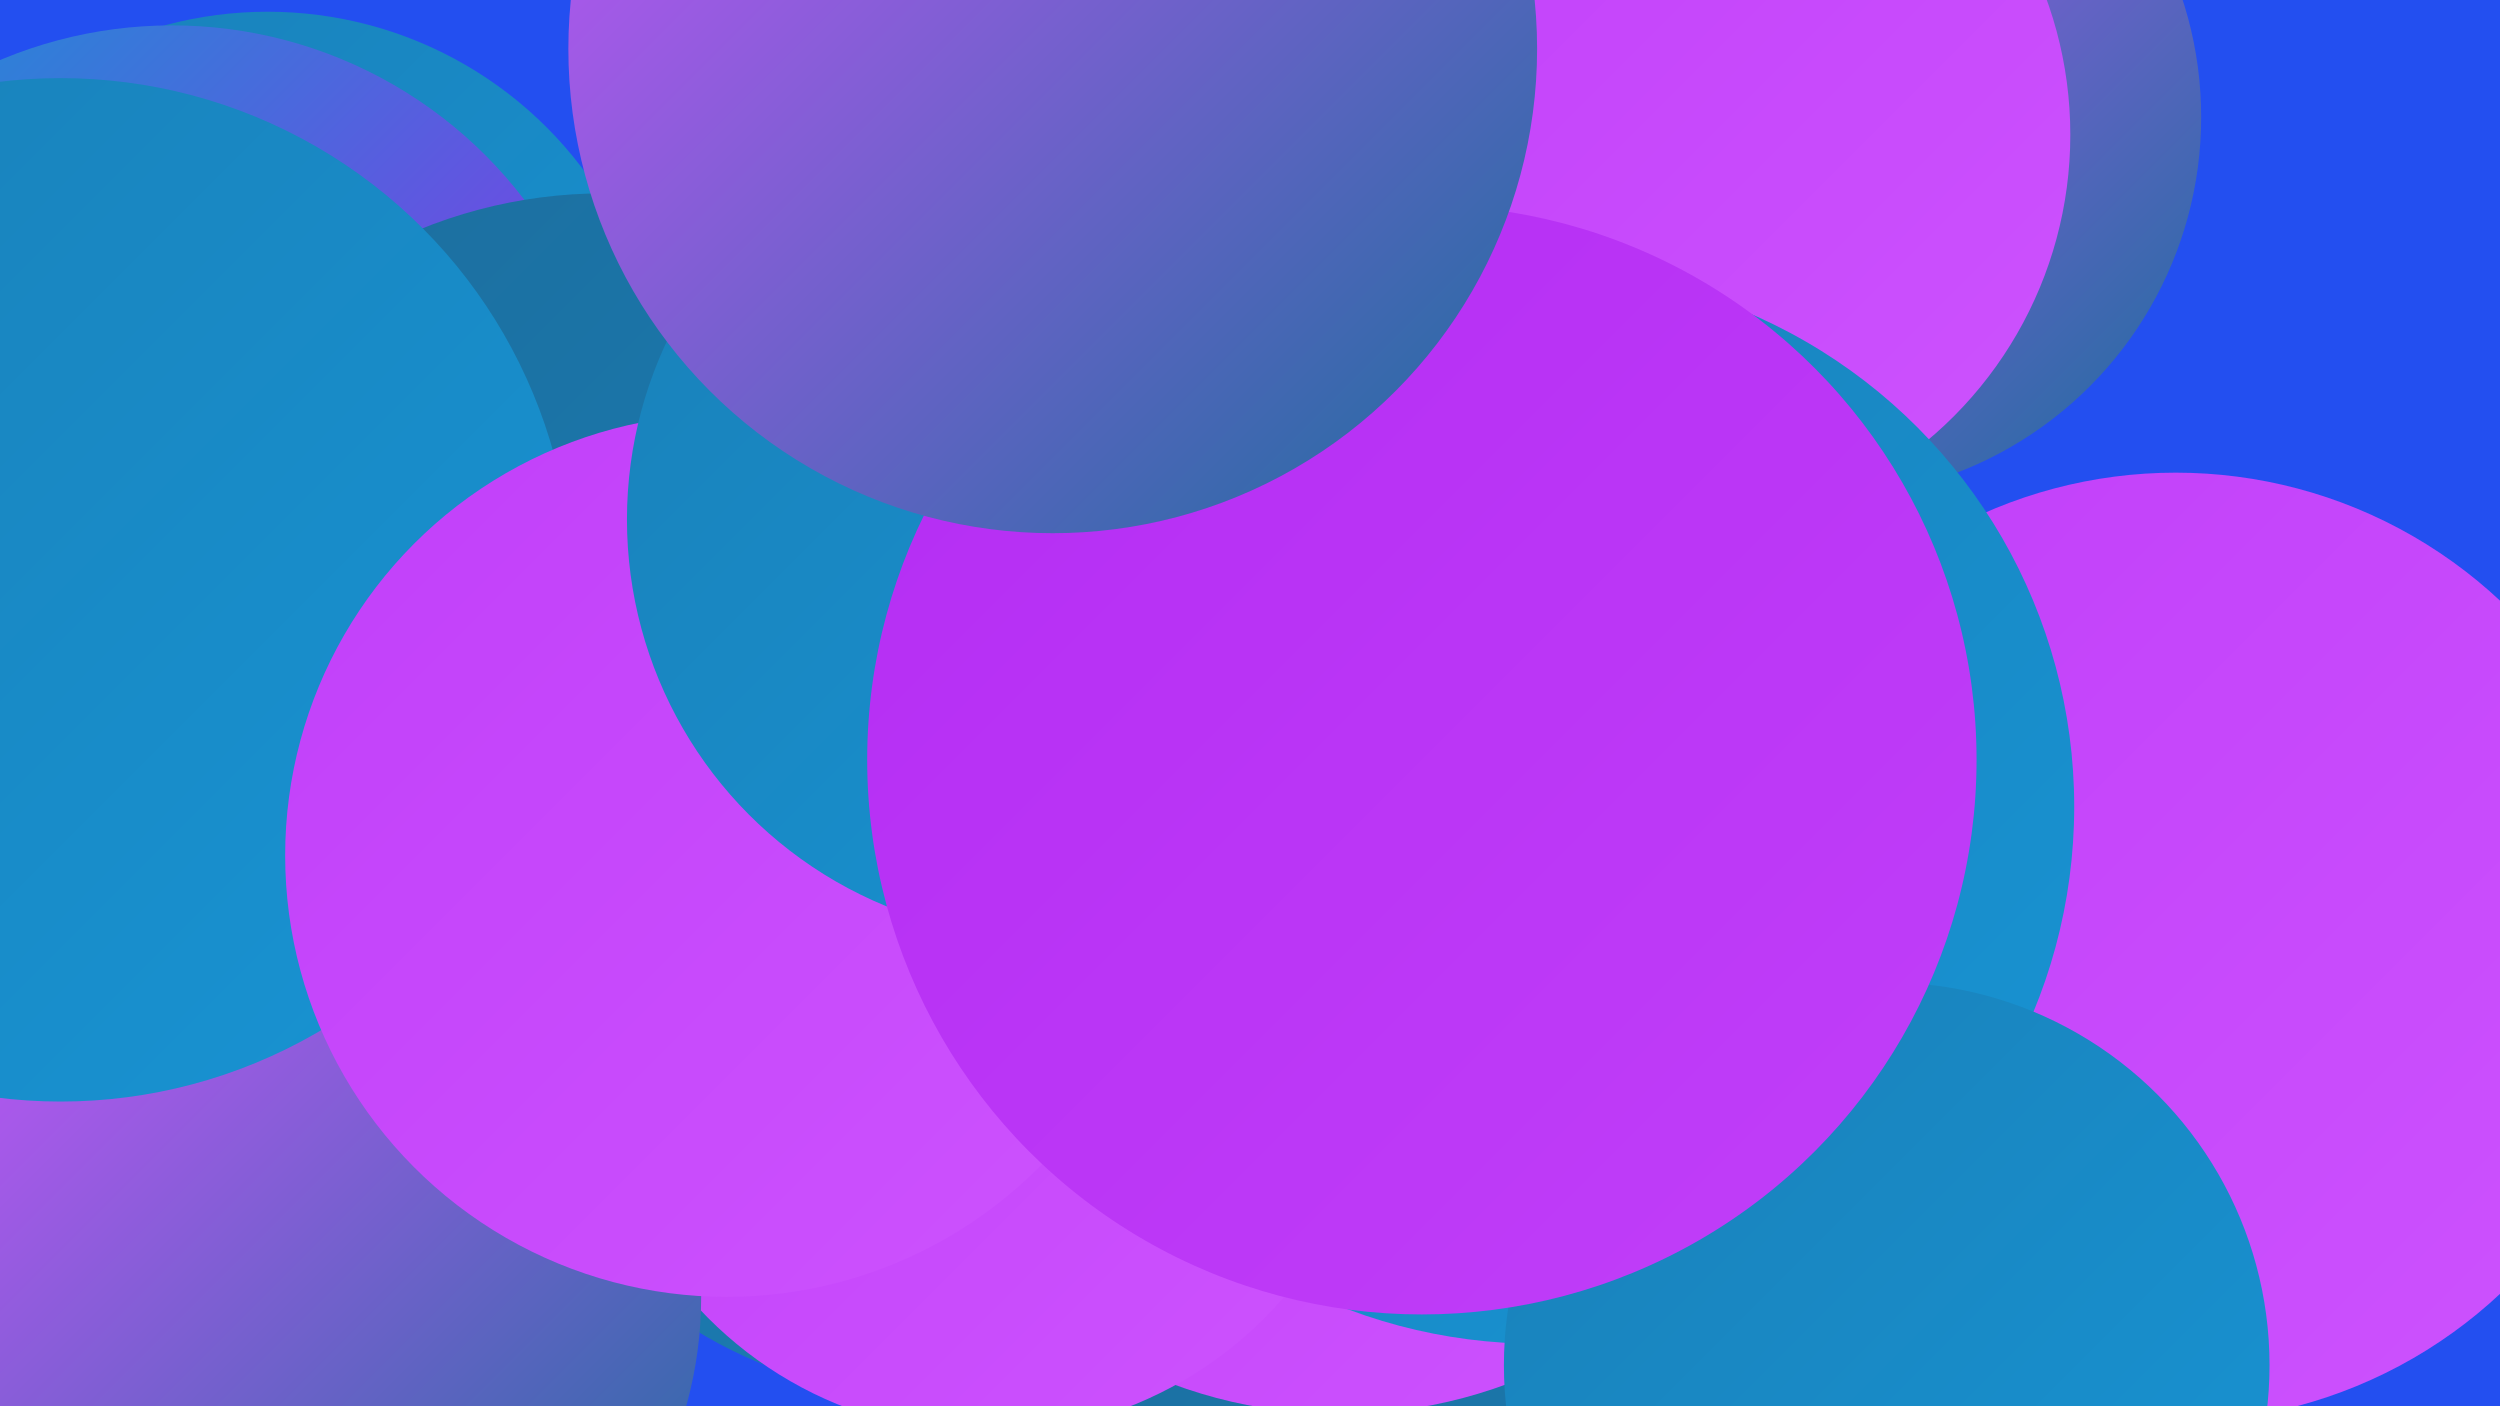
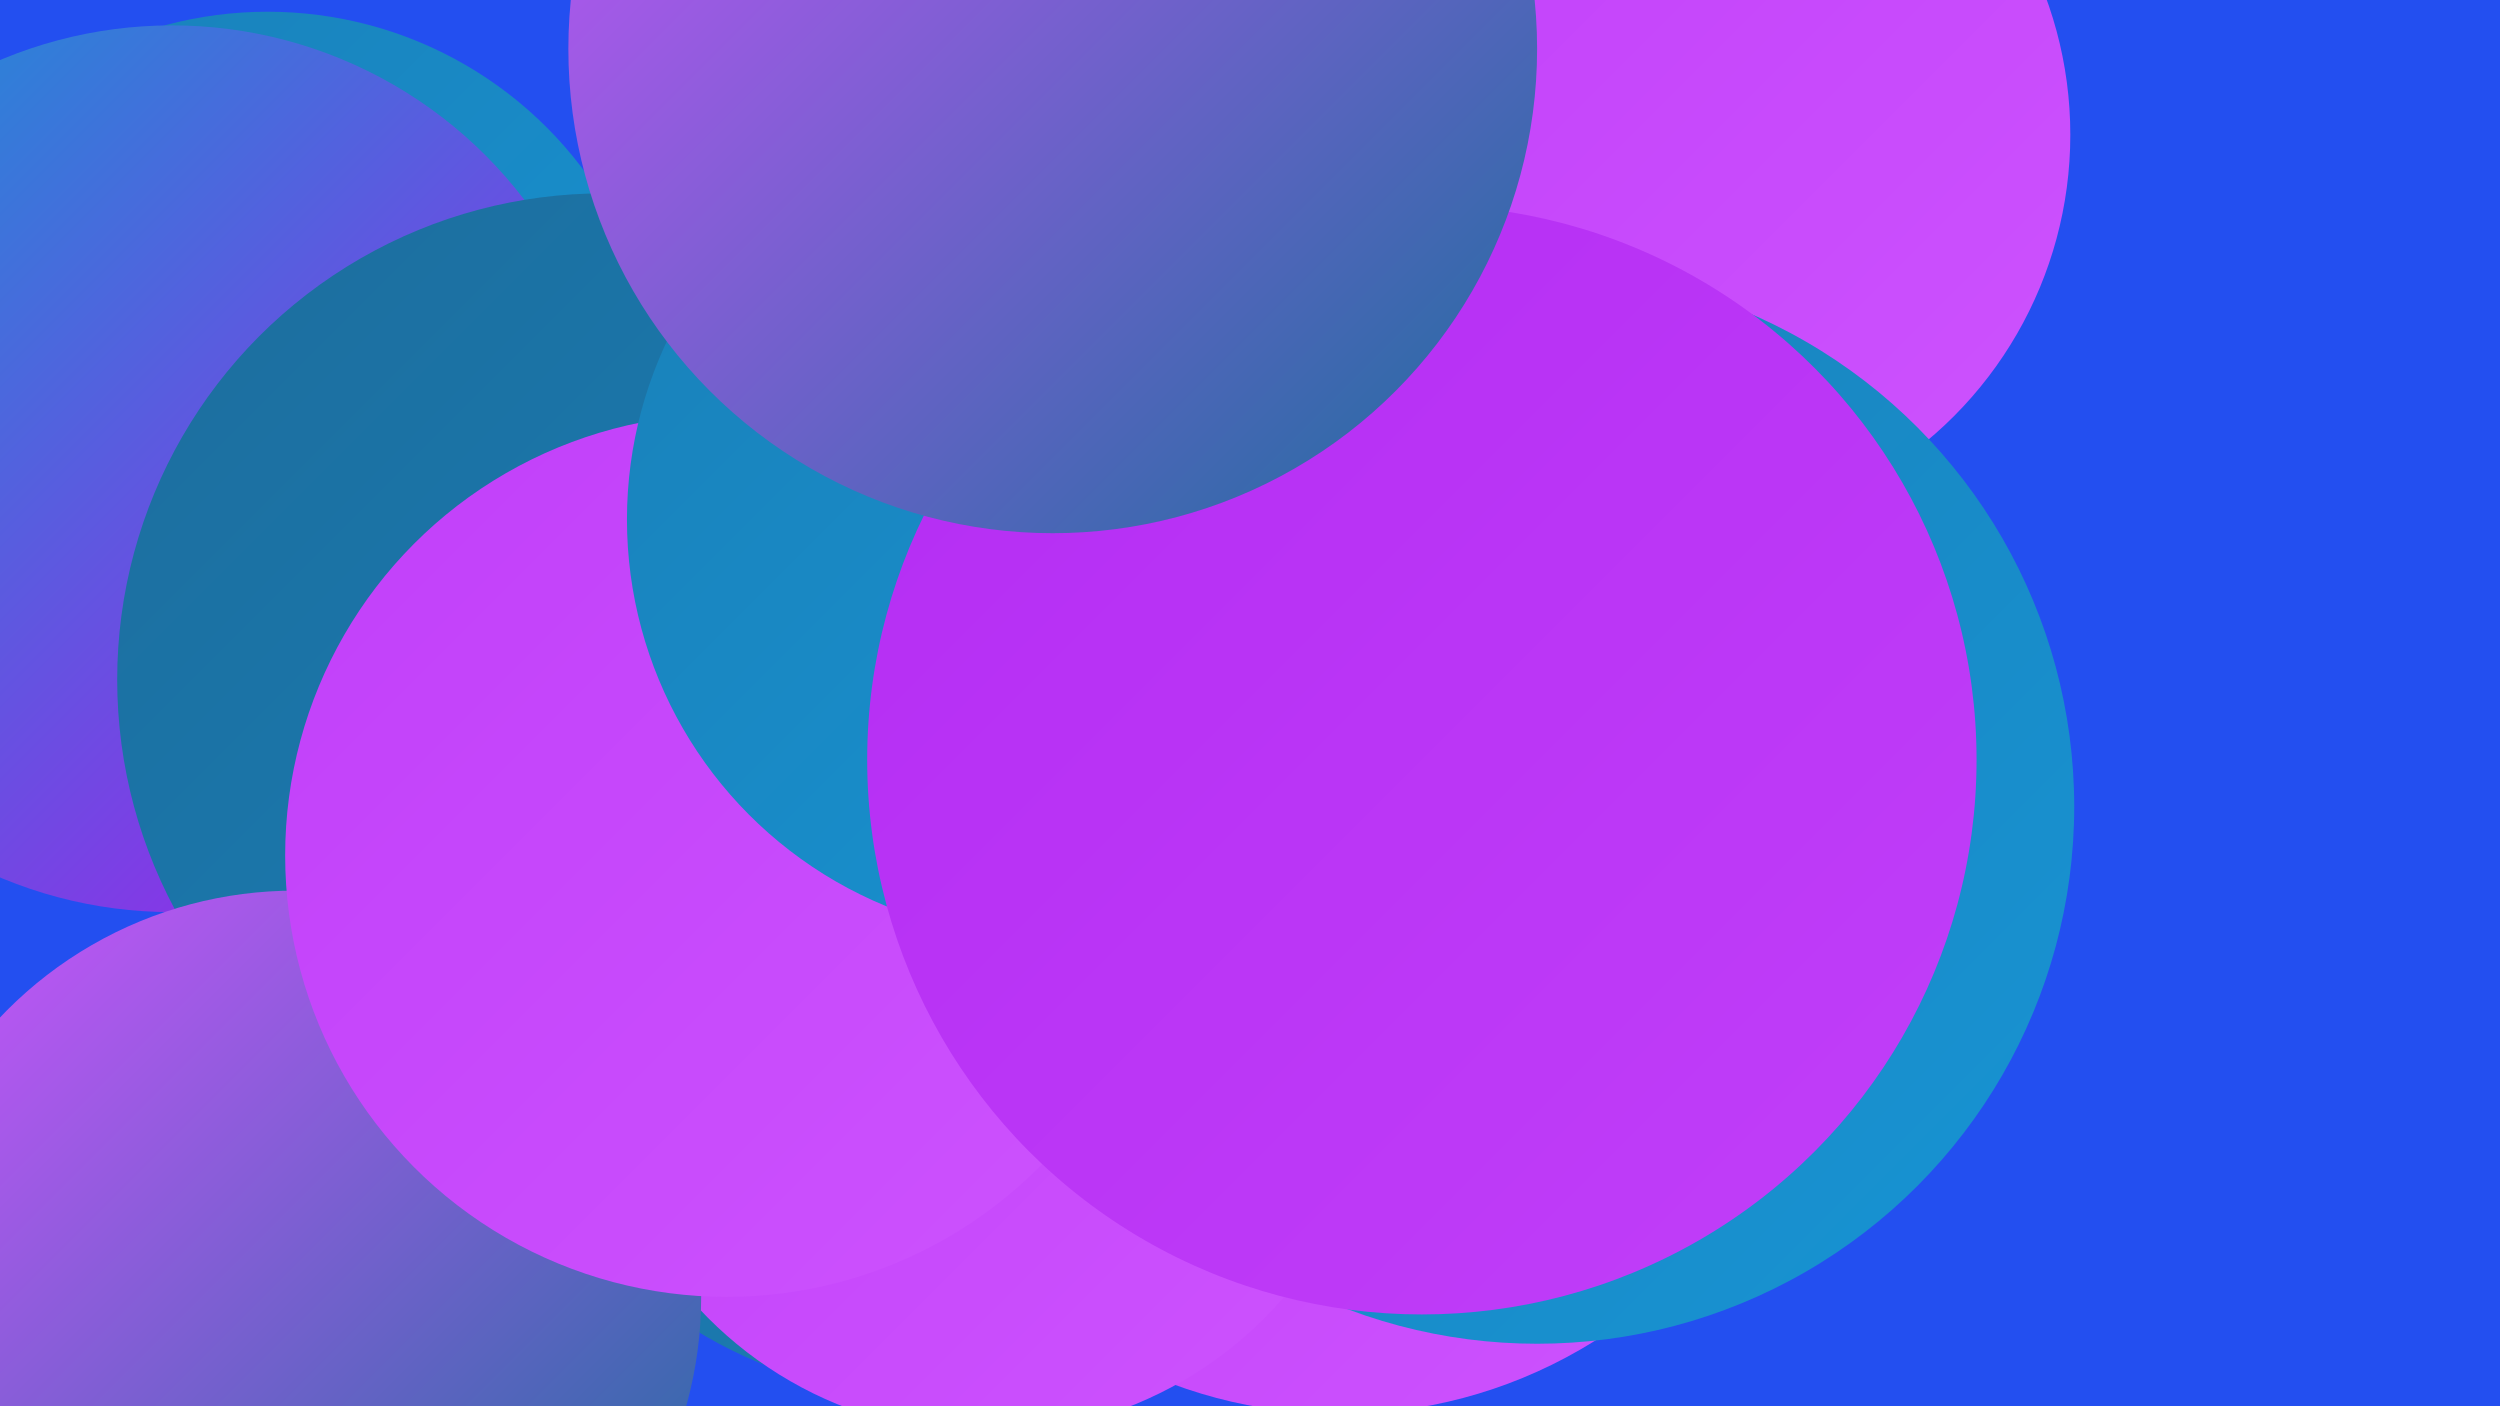
<svg xmlns="http://www.w3.org/2000/svg" width="1280" height="720">
  <defs>
    <linearGradient id="grad0" x1="0%" y1="0%" x2="100%" y2="100%">
      <stop offset="0%" style="stop-color:#1c6d9d;stop-opacity:1" />
      <stop offset="100%" style="stop-color:#1a80b8;stop-opacity:1" />
    </linearGradient>
    <linearGradient id="grad1" x1="0%" y1="0%" x2="100%" y2="100%">
      <stop offset="0%" style="stop-color:#1a80b8;stop-opacity:1" />
      <stop offset="100%" style="stop-color:#1794d4;stop-opacity:1" />
    </linearGradient>
    <linearGradient id="grad2" x1="0%" y1="0%" x2="100%" y2="100%">
      <stop offset="0%" style="stop-color:#1794d4;stop-opacity:1" />
      <stop offset="100%" style="stop-color:#a71aec;stop-opacity:1" />
    </linearGradient>
    <linearGradient id="grad3" x1="0%" y1="0%" x2="100%" y2="100%">
      <stop offset="0%" style="stop-color:#a71aec;stop-opacity:1" />
      <stop offset="100%" style="stop-color:#b42cf3;stop-opacity:1" />
    </linearGradient>
    <linearGradient id="grad4" x1="0%" y1="0%" x2="100%" y2="100%">
      <stop offset="0%" style="stop-color:#b42cf3;stop-opacity:1" />
      <stop offset="100%" style="stop-color:#c13ff9;stop-opacity:1" />
    </linearGradient>
    <linearGradient id="grad5" x1="0%" y1="0%" x2="100%" y2="100%">
      <stop offset="0%" style="stop-color:#c13ff9;stop-opacity:1" />
      <stop offset="100%" style="stop-color:#cd53fe;stop-opacity:1" />
    </linearGradient>
    <linearGradient id="grad6" x1="0%" y1="0%" x2="100%" y2="100%">
      <stop offset="0%" style="stop-color:#cd53fe;stop-opacity:1" />
      <stop offset="100%" style="stop-color:#1c6d9d;stop-opacity:1" />
    </linearGradient>
  </defs>
  <rect width="1280" height="720" fill="#234ff0" />
  <circle cx="476" cy="429" r="237" fill="url(#grad4)" />
-   <circle cx="932" cy="60" r="195" fill="url(#grad6)" />
  <circle cx="476" cy="486" r="229" fill="url(#grad0)" />
  <circle cx="137" cy="208" r="202" fill="url(#grad1)" />
-   <circle cx="861" cy="707" r="287" fill="url(#grad0)" />
  <circle cx="686" cy="478" r="246" fill="url(#grad5)" />
-   <circle cx="1114" cy="485" r="243" fill="url(#grad5)" />
  <circle cx="88" cy="240" r="227" fill="url(#grad2)" />
  <circle cx="632" cy="215" r="191" fill="url(#grad6)" />
  <circle cx="856" cy="69" r="204" fill="url(#grad5)" />
  <circle cx="505" cy="533" r="201" fill="url(#grad5)" />
  <circle cx="309" cy="348" r="249" fill="url(#grad0)" />
  <circle cx="151" cy="664" r="208" fill="url(#grad6)" />
-   <circle cx="31" cy="302" r="262" fill="url(#grad1)" />
  <circle cx="372" cy="438" r="226" fill="url(#grad5)" />
  <circle cx="535" cy="266" r="214" fill="url(#grad1)" />
  <circle cx="787" cy="413" r="275" fill="url(#grad1)" />
-   <circle cx="966" cy="699" r="196" fill="url(#grad1)" />
  <circle cx="728" cy="389" r="284" fill="url(#grad4)" />
  <circle cx="539" cy="25" r="248" fill="url(#grad6)" />
</svg>